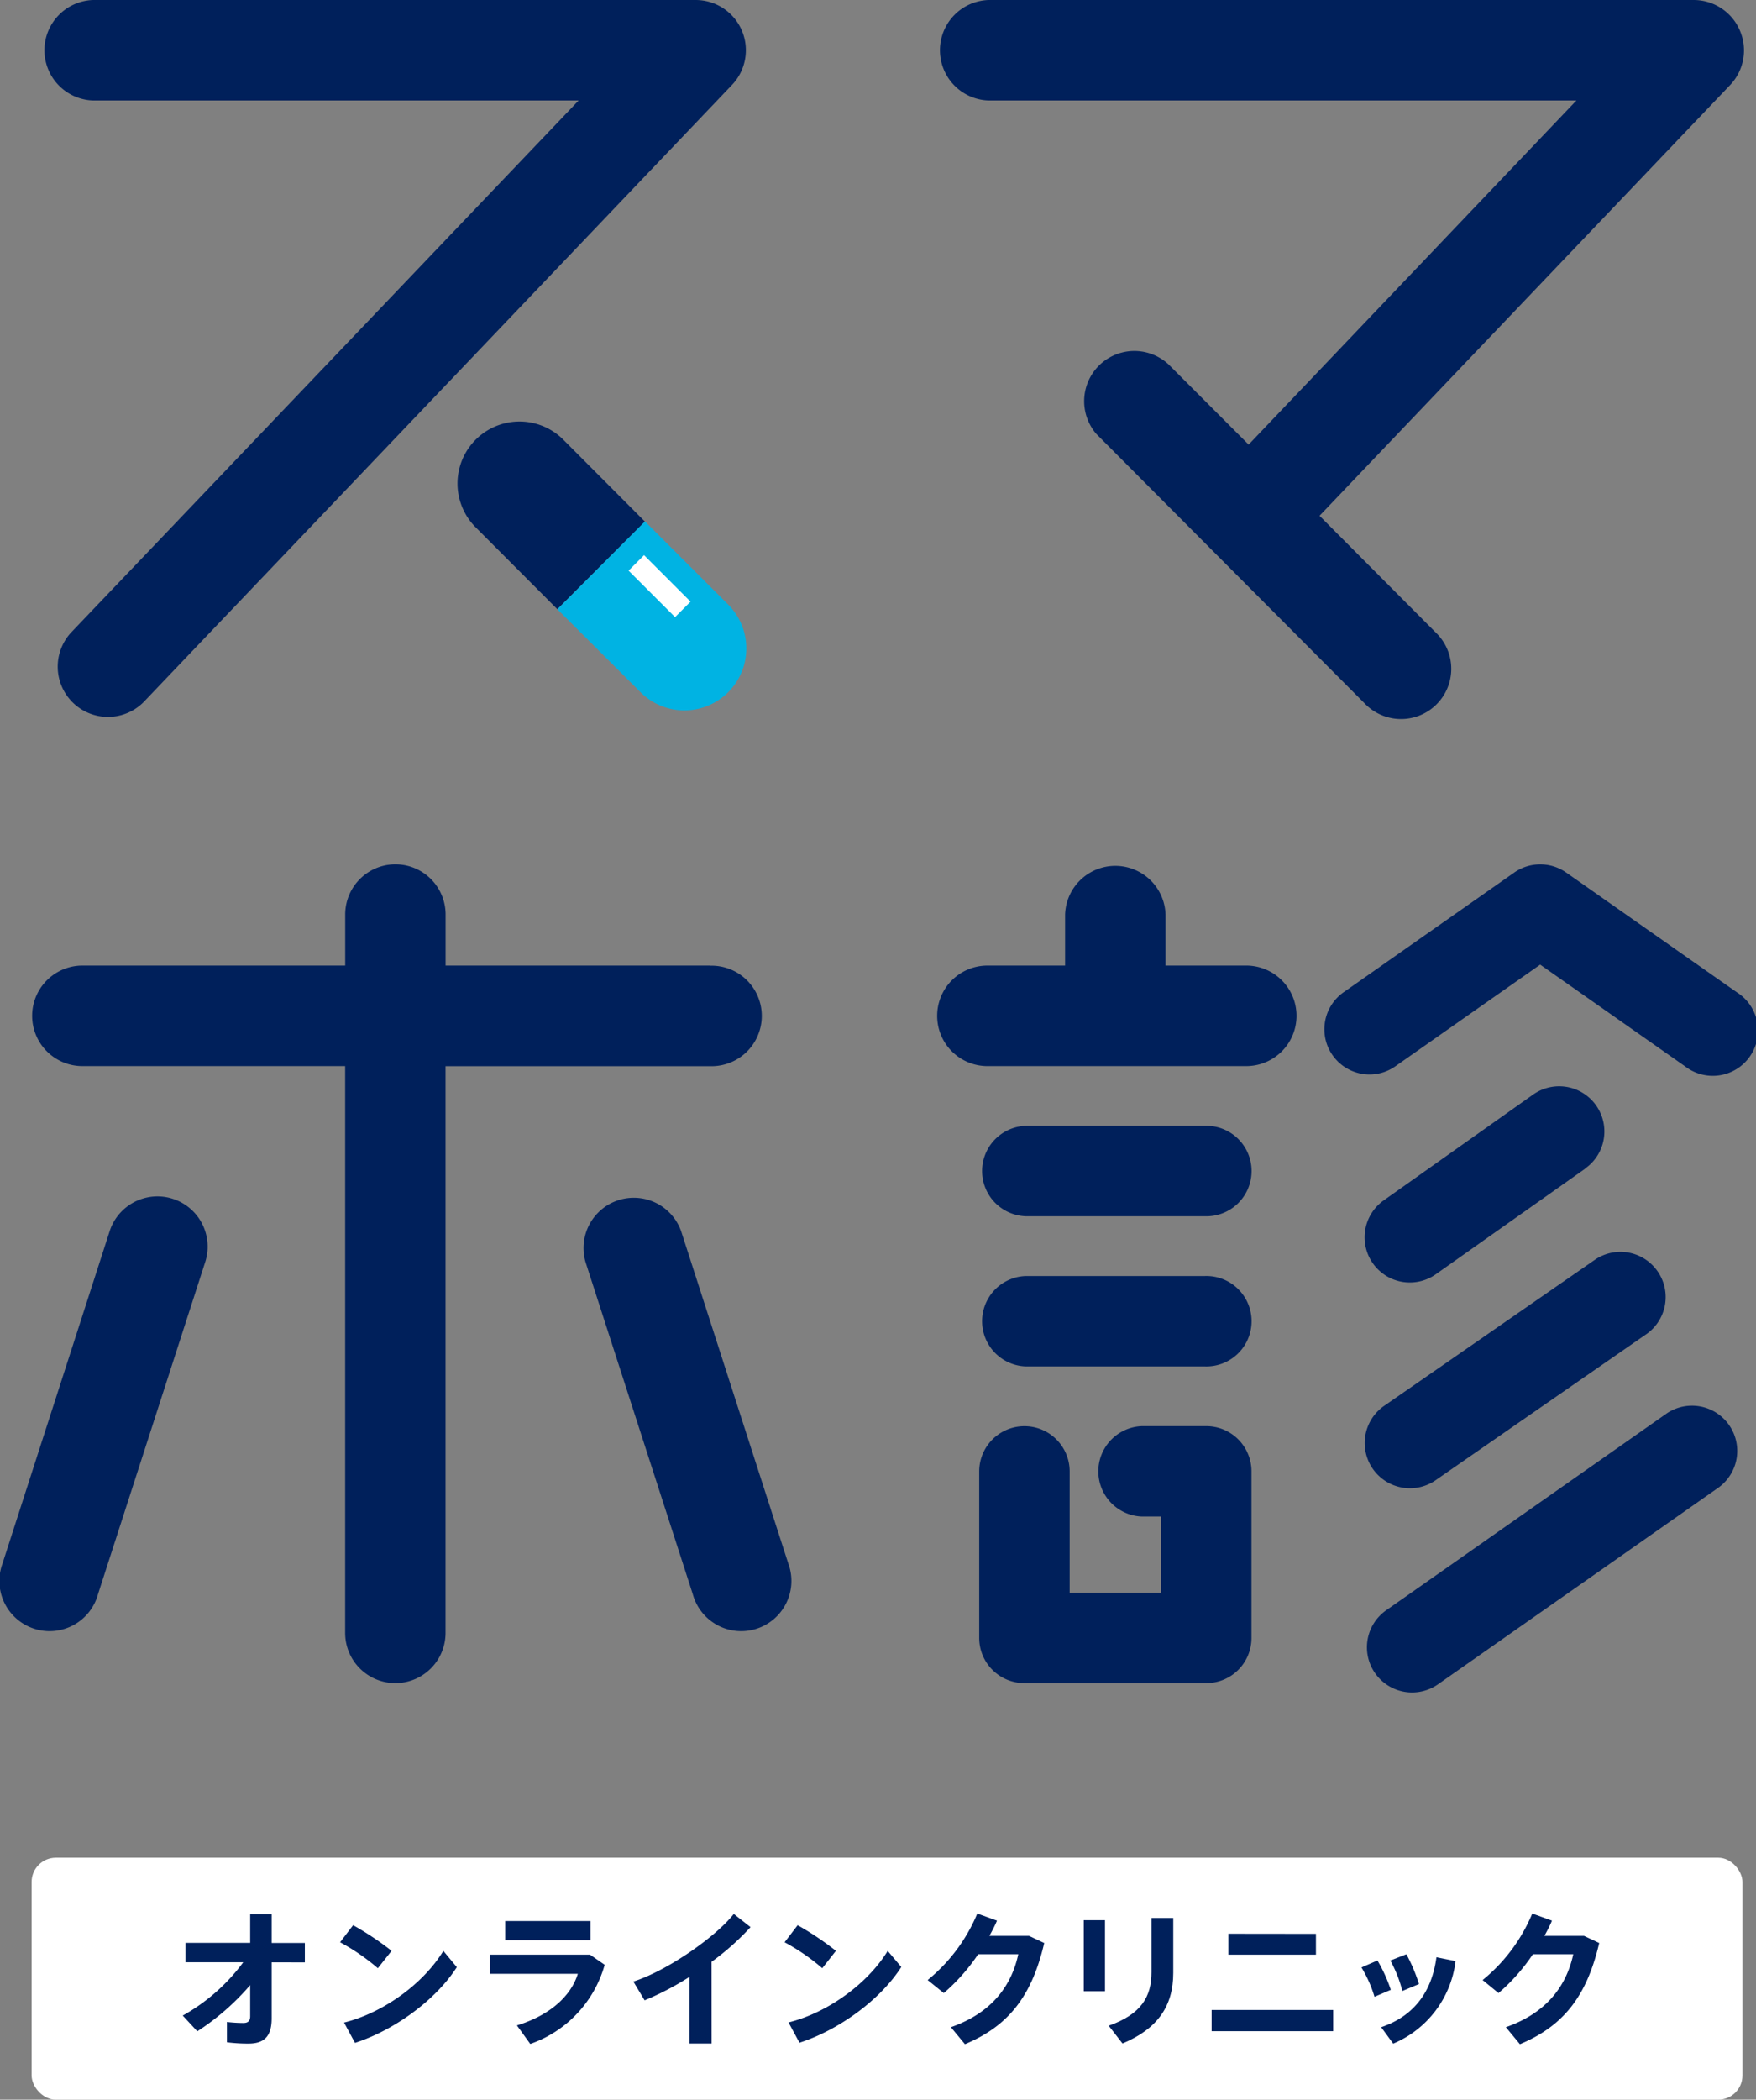
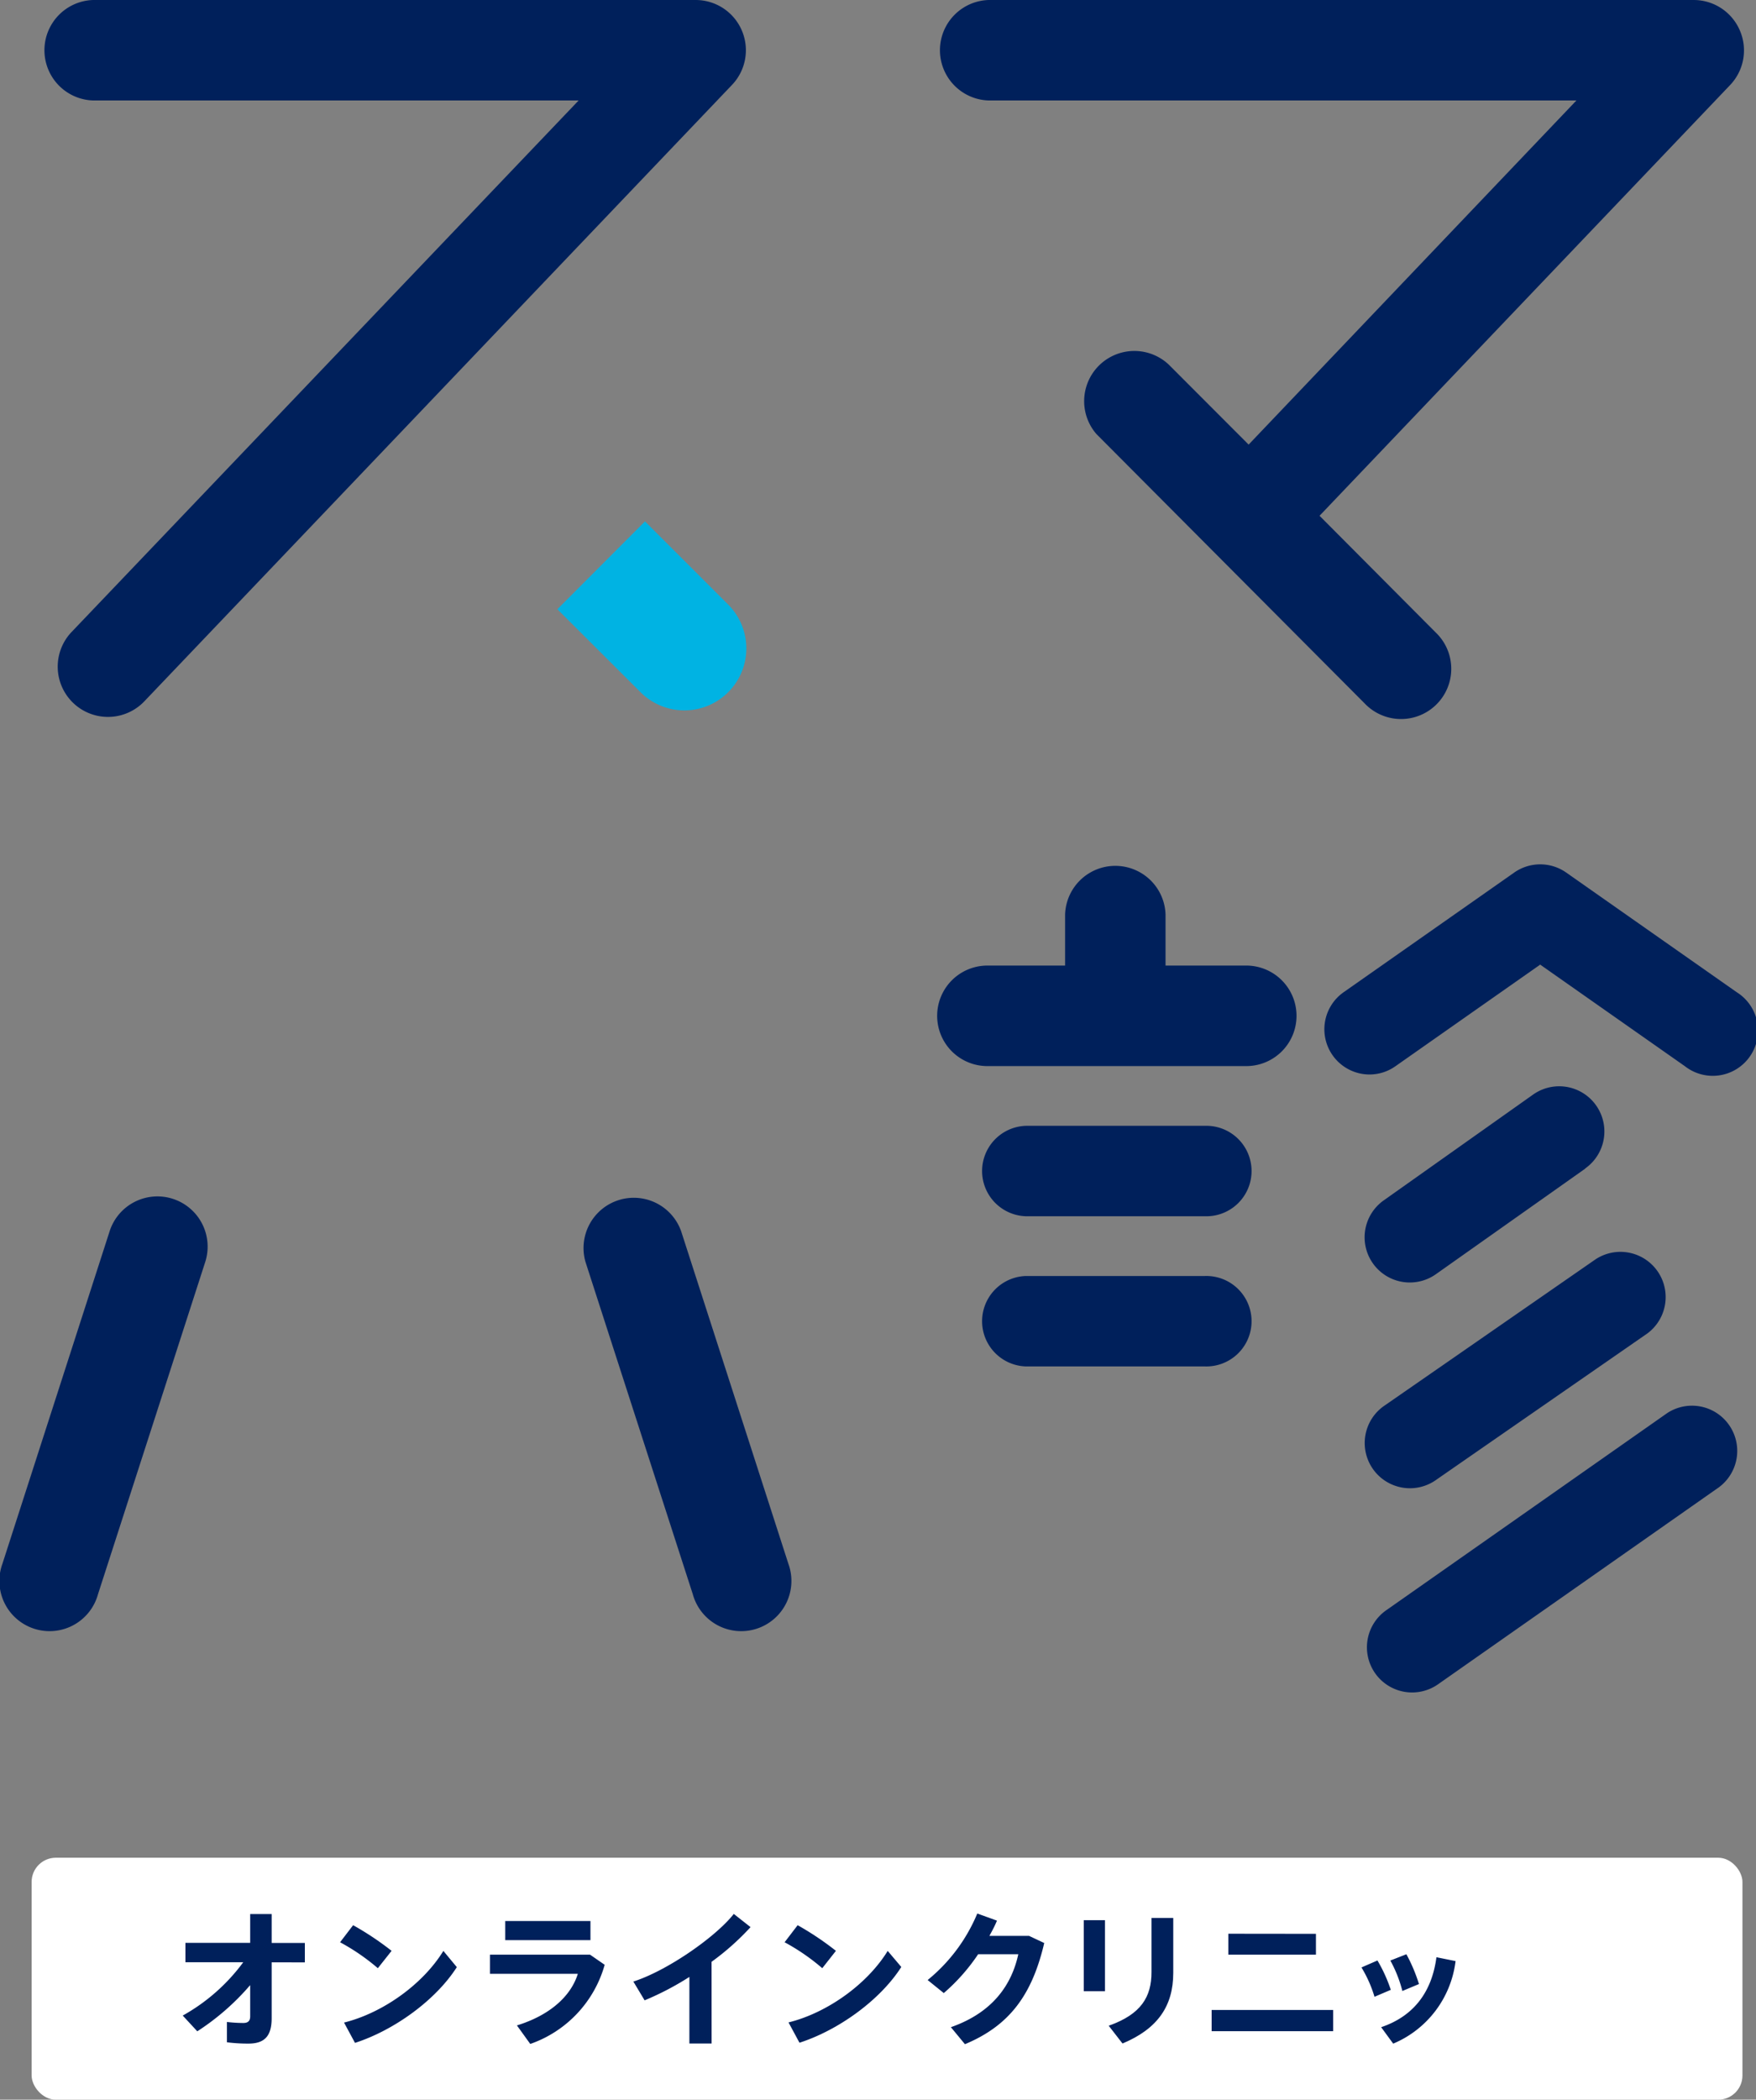
<svg xmlns="http://www.w3.org/2000/svg" viewBox="0 0 345.96 413.57">
  <rect x="0" y="0" width="345.96" height="413.57" fill="#808080" stroke="none" />
  <defs>
    <style>.cls-1{fill:#fff;}.cls-2{fill:#00205b;}.cls-3{fill:#00b3e3;}</style>
  </defs>
  <title>kv_logo01</title>
  <g id="レイヤー_2" data-name="レイヤー 2">
    <g id="レイヤー_1-2" data-name="レイヤー 1">
      <rect class="cls-1" x="6.23" y="365.91" width="337.06" height="47.66" rx="4.77" />
      <path class="cls-2" d="M38.87,400.1,36,397A37.41,37.41,0,0,0,47.92,386.5H36.53v-3.82H49.29V377h4.23v5.7h6.54v3.82H53.52v11c0,3.38-1.28,5-4.55,5a31.79,31.79,0,0,1-4.26-.26v-4a28.49,28.49,0,0,0,3.21.2c.93,0,1.37-.38,1.37-1.31V391A48.18,48.18,0,0,1,38.87,400.1Z" />
      <path class="cls-2" d="M77.15,384.25l-2.71,3.42A41.69,41.69,0,0,0,67,382.56l2.57-3.36A58.33,58.33,0,0,1,77.15,384.25Zm10.19,0L90,387.46c-4.12,6.46-12.29,12.41-20.06,14.92l-2.16-4C75.49,396.46,83.34,390.79,87.34,384.28Z" />
      <path class="cls-2" d="M116.24,385l2.89,2a23.12,23.12,0,0,1-14.66,15.59l-2.63-3.65c6.49-2,10.63-5.75,12-10.16H96.53V385Zm.09-6.62v3.76H99.54v-3.76Z" />
      <path class="cls-2" d="M140.2,402.5h-4.38V389.39A57.23,57.23,0,0,1,127,394l-2.22-3.7c6.62-2.11,16.17-8.73,19.79-13.32l3.3,2.6a50.75,50.75,0,0,1-7.68,6.83Z" />
-       <path class="cls-2" d="M164.69,384.25,162,387.67a41.69,41.69,0,0,0-7.42-5.11l2.57-3.36A58.33,58.33,0,0,1,164.69,384.25Zm10.19,0,2.69,3.18c-4.12,6.46-12.29,12.41-20.06,14.92l-2.16-4C163,396.46,170.88,390.79,174.88,384.28Z" />
+       <path class="cls-2" d="M164.69,384.25,162,387.67a41.69,41.69,0,0,0-7.42-5.11l2.57-3.36A58.33,58.33,0,0,1,164.69,384.25m10.19,0,2.69,3.18c-4.12,6.46-12.29,12.41-20.06,14.92l-2.16-4C163,396.46,170.88,390.79,174.88,384.28Z" />
      <path class="cls-2" d="M202.73,381.3l3,1.41c-2.39,10.21-6.83,16.26-15.62,19.93l-2.77-3.35c8.35-2.92,12-8.47,13.28-14.37h-7.91a37.92,37.92,0,0,1-6.77,7.65L182.76,390a33.42,33.42,0,0,0,9.78-13.1l3.88,1.4c-.41,1-.94,2-1.49,3Z" />
      <path class="cls-2" d="M217.7,378.21v14h-4.18v-14Zm13.45-.44V388.6c0,6.51-3.06,11-10,13.9L218.43,399c6.45-2.27,8.43-5.75,8.43-10.53V377.77Z" />
      <path class="cls-2" d="M262.65,395.9v4.18H238.71V395.9Zm-3.39-15V385H242v-4.12Z" />
      <path class="cls-2" d="M271.38,386.15a29.78,29.78,0,0,1,2.63,5.78l-3.21,1.37a24.83,24.83,0,0,0-2.57-5.78Zm15.39.12a20.28,20.28,0,0,1-12.29,16.26l-2.37-3.24c6.48-2.19,10-7,10.89-13.78Zm-9.69-1.35a32.41,32.41,0,0,1,2.48,5.87l-3.27,1.37a25.47,25.47,0,0,0-2.37-6Z" />
-       <path class="cls-2" d="M312.07,381.3l3,1.41c-2.39,10.21-6.83,16.26-15.62,19.93l-2.77-3.35c8.35-2.92,12-8.47,13.28-14.37H302a37.62,37.62,0,0,1-6.77,7.65L292.1,390a33.42,33.42,0,0,0,9.78-13.1l3.88,1.4c-.41,1-.93,2-1.49,3Z" />
-       <path class="cls-2" d="M110.83,86.45a12.21,12.21,0,0,0-17.26,17.27L109.81,120l17.26-17.26Z" />
      <path class="cls-3" d="M126.05,136.2a12.21,12.21,0,1,0,17.26-17.27L127.07,102.7,109.81,120Z" />
-       <rect class="cls-1" x="123.47" y="113.29" width="12.95" height="4.31" transform="translate(119.69 -58.07) rotate(45)" />
      <path class="cls-2" d="M146.15,6a9.89,9.89,0,0,0-9.09-6H18.34a9.9,9.9,0,0,0,0,19.79H114L14,124.59a9.9,9.9,0,0,0,14.33,13.66L144.22,16.72A9.89,9.89,0,0,0,146.15,6Z" />
      <path class="cls-2" d="M342.78,6a9.89,9.89,0,0,0-9.09-6H194.77a9.9,9.9,0,0,0,0,19.79H310.58L246,87.57,230.28,71.83A9.89,9.89,0,0,0,216,85.48l52.87,53.08a9.89,9.89,0,0,0,14.32-13.65l-23.22-23.32,80.92-84.87A9.89,9.89,0,0,0,342.78,6Z" />
-       <path class="cls-2" d="M139.88,190.19H87.79V180.13a9.89,9.89,0,0,0-19.78,0v10.06H15.92a9.9,9.9,0,0,0,0,19.79H68V321.63a9.89,9.89,0,0,0,19.78,0V210h52.09a9.9,9.9,0,1,0,0-19.79Z" />
      <path class="cls-2" d="M.48,308,21.6,242.51a9.89,9.89,0,0,1,18.83,6.07L19.31,314A9.89,9.89,0,1,1,.48,308" />
      <path class="cls-2" d="M155.32,308l-21.11-65.45a9.9,9.9,0,0,0-18.84,6.07L136.49,314A9.89,9.89,0,1,0,155.32,308" />
      <path class="cls-2" d="M237.37,239.56H202.1a8.91,8.91,0,0,1,0-17.81h35.27a8.91,8.91,0,1,1,0,17.81" />
      <path class="cls-2" d="M312.29,230.2,282.86,251a8.9,8.9,0,0,1-10.21-14.59l29.43-20.84a8.9,8.9,0,1,1,10.21,14.59" />
      <path class="cls-2" d="M324.56,262.64l-41.47,28.74a8.91,8.91,0,1,1-10.22-14.59l41.47-28.74a8.91,8.91,0,0,1,10.22,14.59" />
      <path class="cls-2" d="M338.66,292.94l-55.29,38.77a8.9,8.9,0,1,1-10.21-14.58l55.28-38.78a8.91,8.91,0,0,1,10.22,14.59" />
      <path class="cls-2" d="M237.37,269.14H202.1a8.91,8.91,0,0,1,0-17.81h35.27a8.91,8.91,0,1,1,0,17.81" />
      <path class="cls-2" d="M245.25,190.19H229.63V180.13a9.9,9.9,0,0,0-19.79,0v10.06H194.22a9.9,9.9,0,0,0,0,19.79h51a9.9,9.9,0,1,0,0-19.79Z" />
      <path class="cls-2" d="M269.84,211.64a8.91,8.91,0,0,1-5.13-16.2l33.62-23.58a8.92,8.92,0,0,1,10.23,0l33.61,23.58A8.91,8.91,0,1,1,331.94,210l-28.5-20-28.5,20A8.86,8.86,0,0,1,269.84,211.64Z" />
-       <path class="cls-2" d="M237.64,331.52H201.83a8.9,8.9,0,0,1-8.91-8.9v-32.8a8.91,8.91,0,1,1,17.82,0v23.89h18v-15H225a8.91,8.91,0,0,1,0-17.81h12.65a8.91,8.91,0,0,1,8.91,8.91v32.8A8.9,8.9,0,0,1,237.64,331.52Z" />
    </g>
  </g>
</svg>